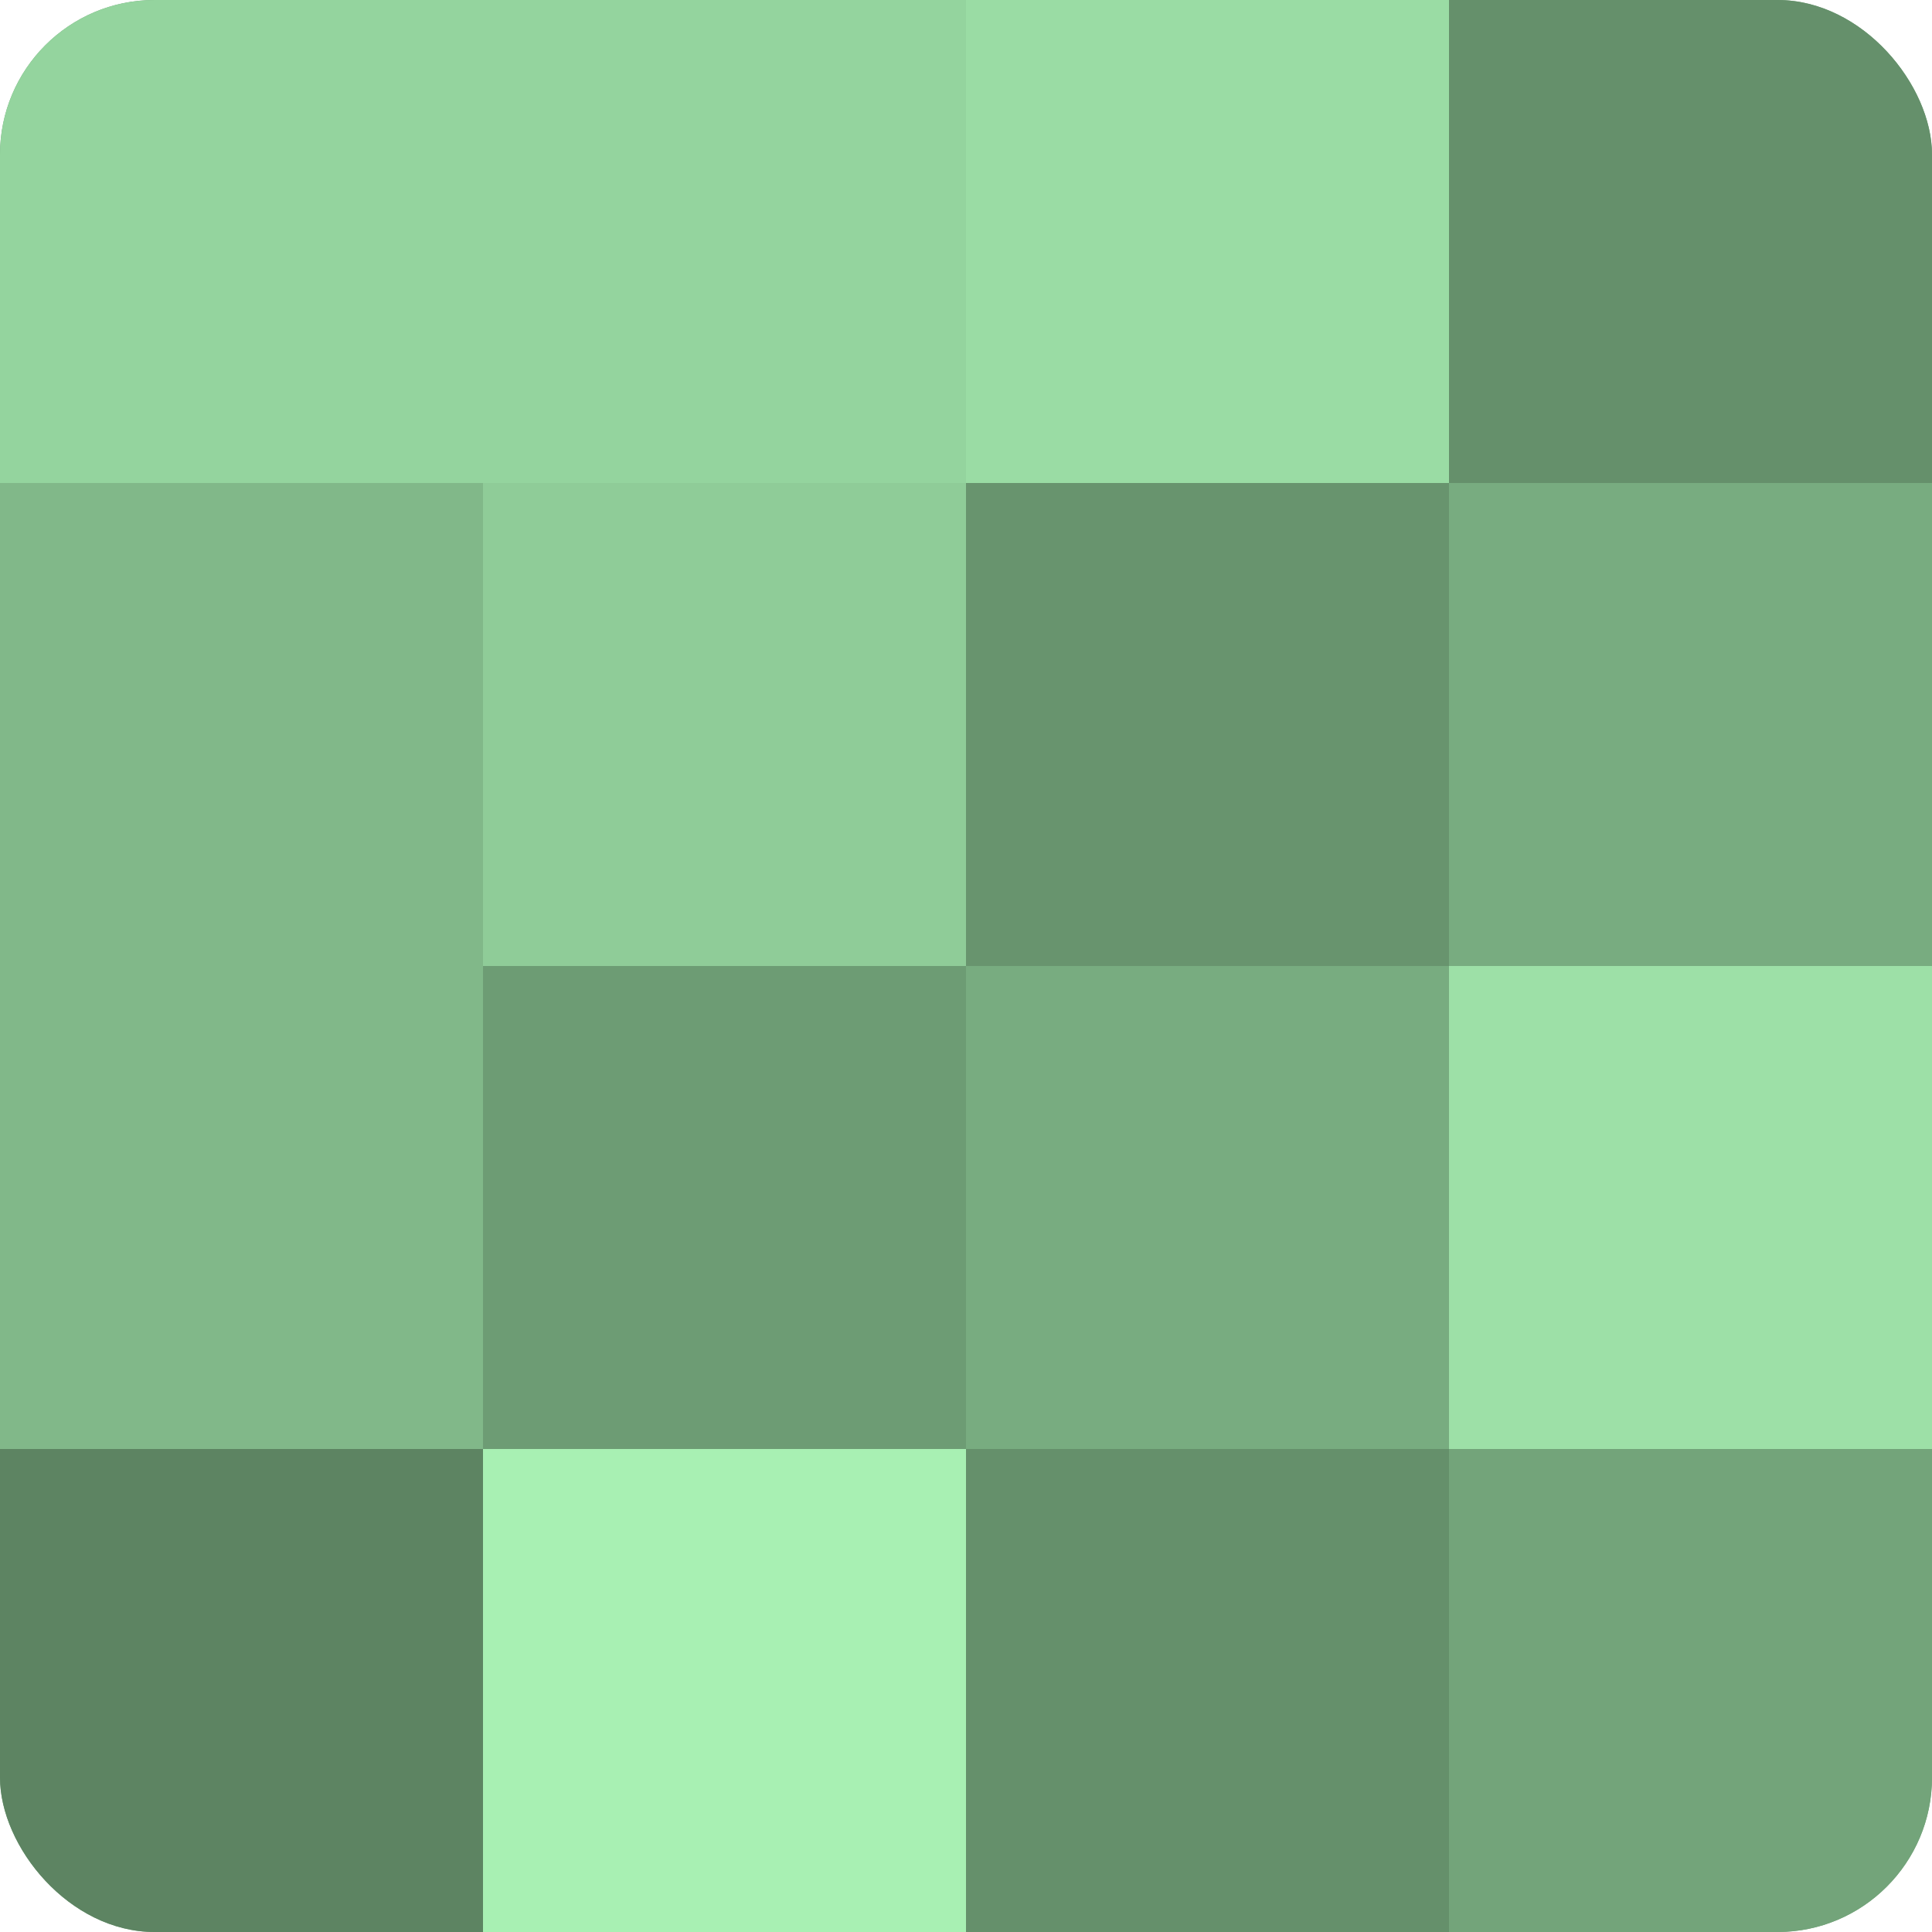
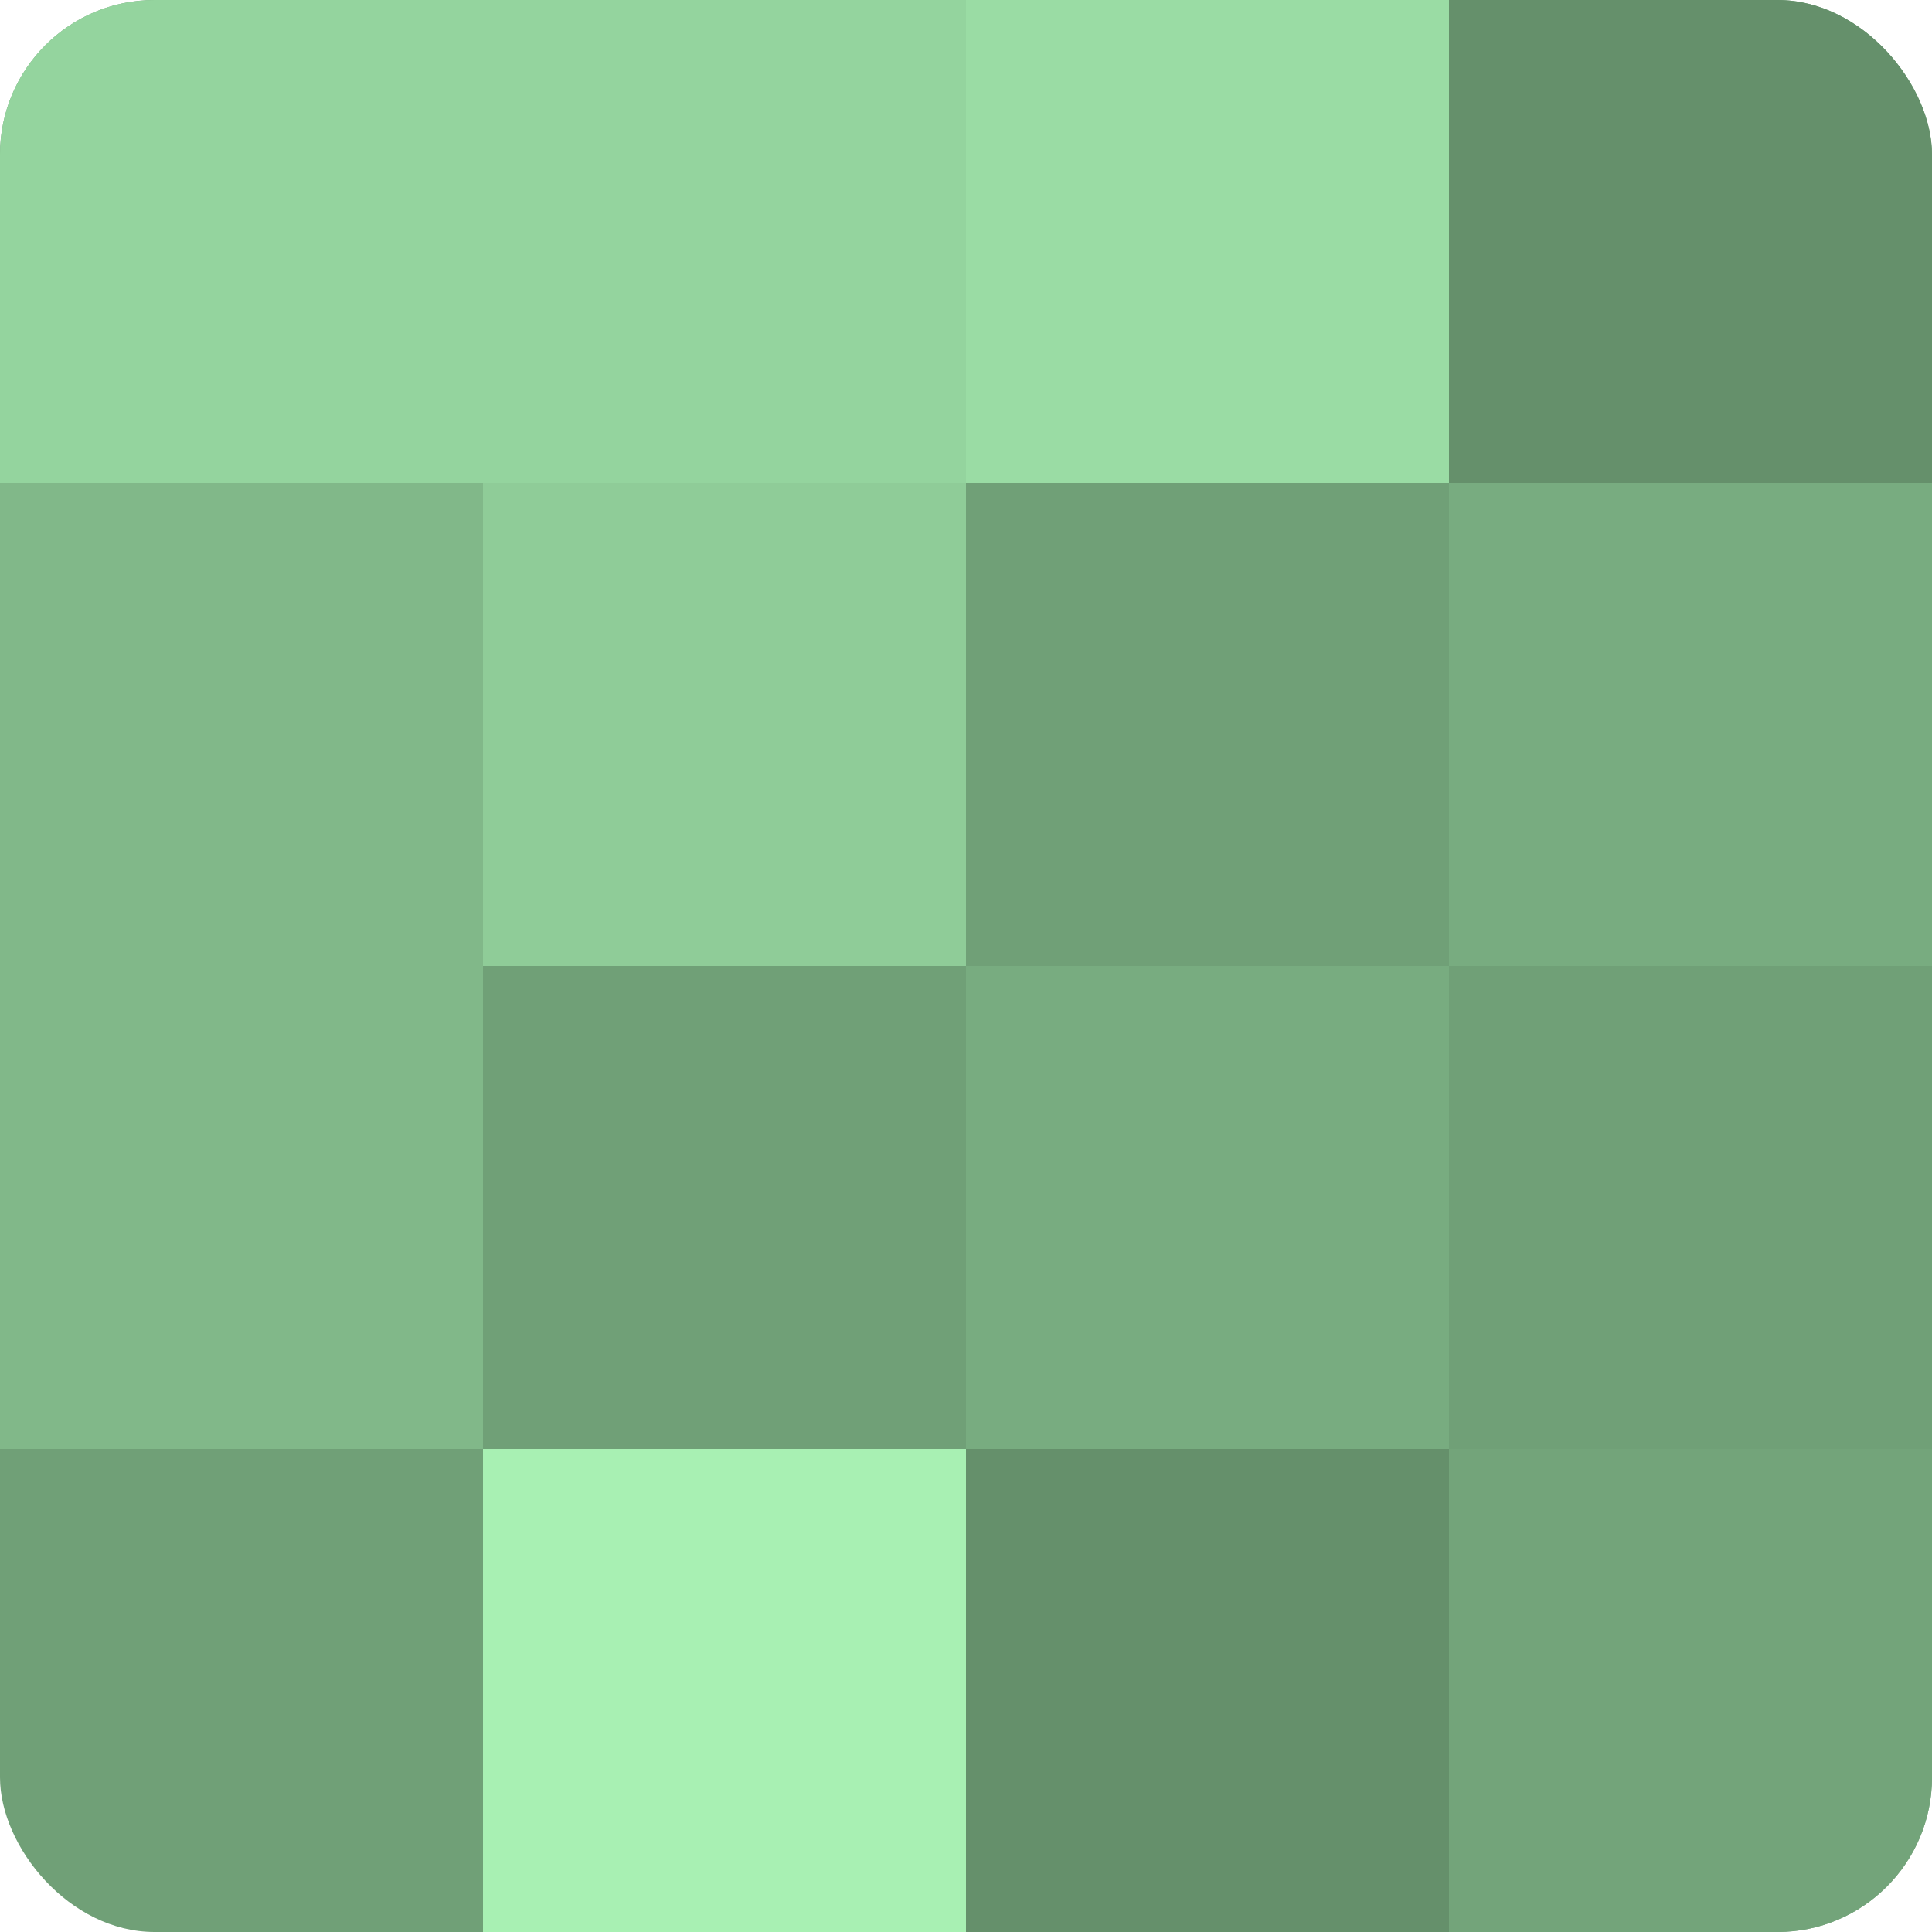
<svg xmlns="http://www.w3.org/2000/svg" width="60" height="60" viewBox="0 0 100 100" preserveAspectRatio="xMidYMid meet">
  <defs>
    <clipPath id="c" width="100" height="100">
      <rect width="100" height="100" rx="8" ry="8" />
    </clipPath>
  </defs>
  <g clip-path="url(#c)">
    <rect width="100" height="100" fill="#70a077" />
    <rect width="25" height="25" fill="#94d49e" />
    <rect y="25" width="25" height="25" fill="#81b889" />
    <rect y="50" width="25" height="25" fill="#81b889" />
-     <rect y="75" width="25" height="25" fill="#5d8462" />
    <rect x="25" width="25" height="25" fill="#94d49e" />
    <rect x="25" y="25" width="25" height="25" fill="#8fcc98" />
-     <rect x="25" y="50" width="25" height="25" fill="#6d9c74" />
    <rect x="25" y="75" width="25" height="25" fill="#a8f0b3" />
    <rect x="50" width="25" height="25" fill="#9adca4" />
-     <rect x="50" y="25" width="25" height="25" fill="#68946e" />
    <rect x="50" y="50" width="25" height="25" fill="#78ac80" />
    <rect x="50" y="75" width="25" height="25" fill="#65906b" />
    <rect x="75" width="25" height="25" fill="#65906b" />
    <rect x="75" y="25" width="25" height="25" fill="#78ac80" />
-     <rect x="75" y="50" width="25" height="25" fill="#9de0a7" />
    <rect x="75" y="75" width="25" height="25" fill="#73a47a" />
  </g>
</svg>